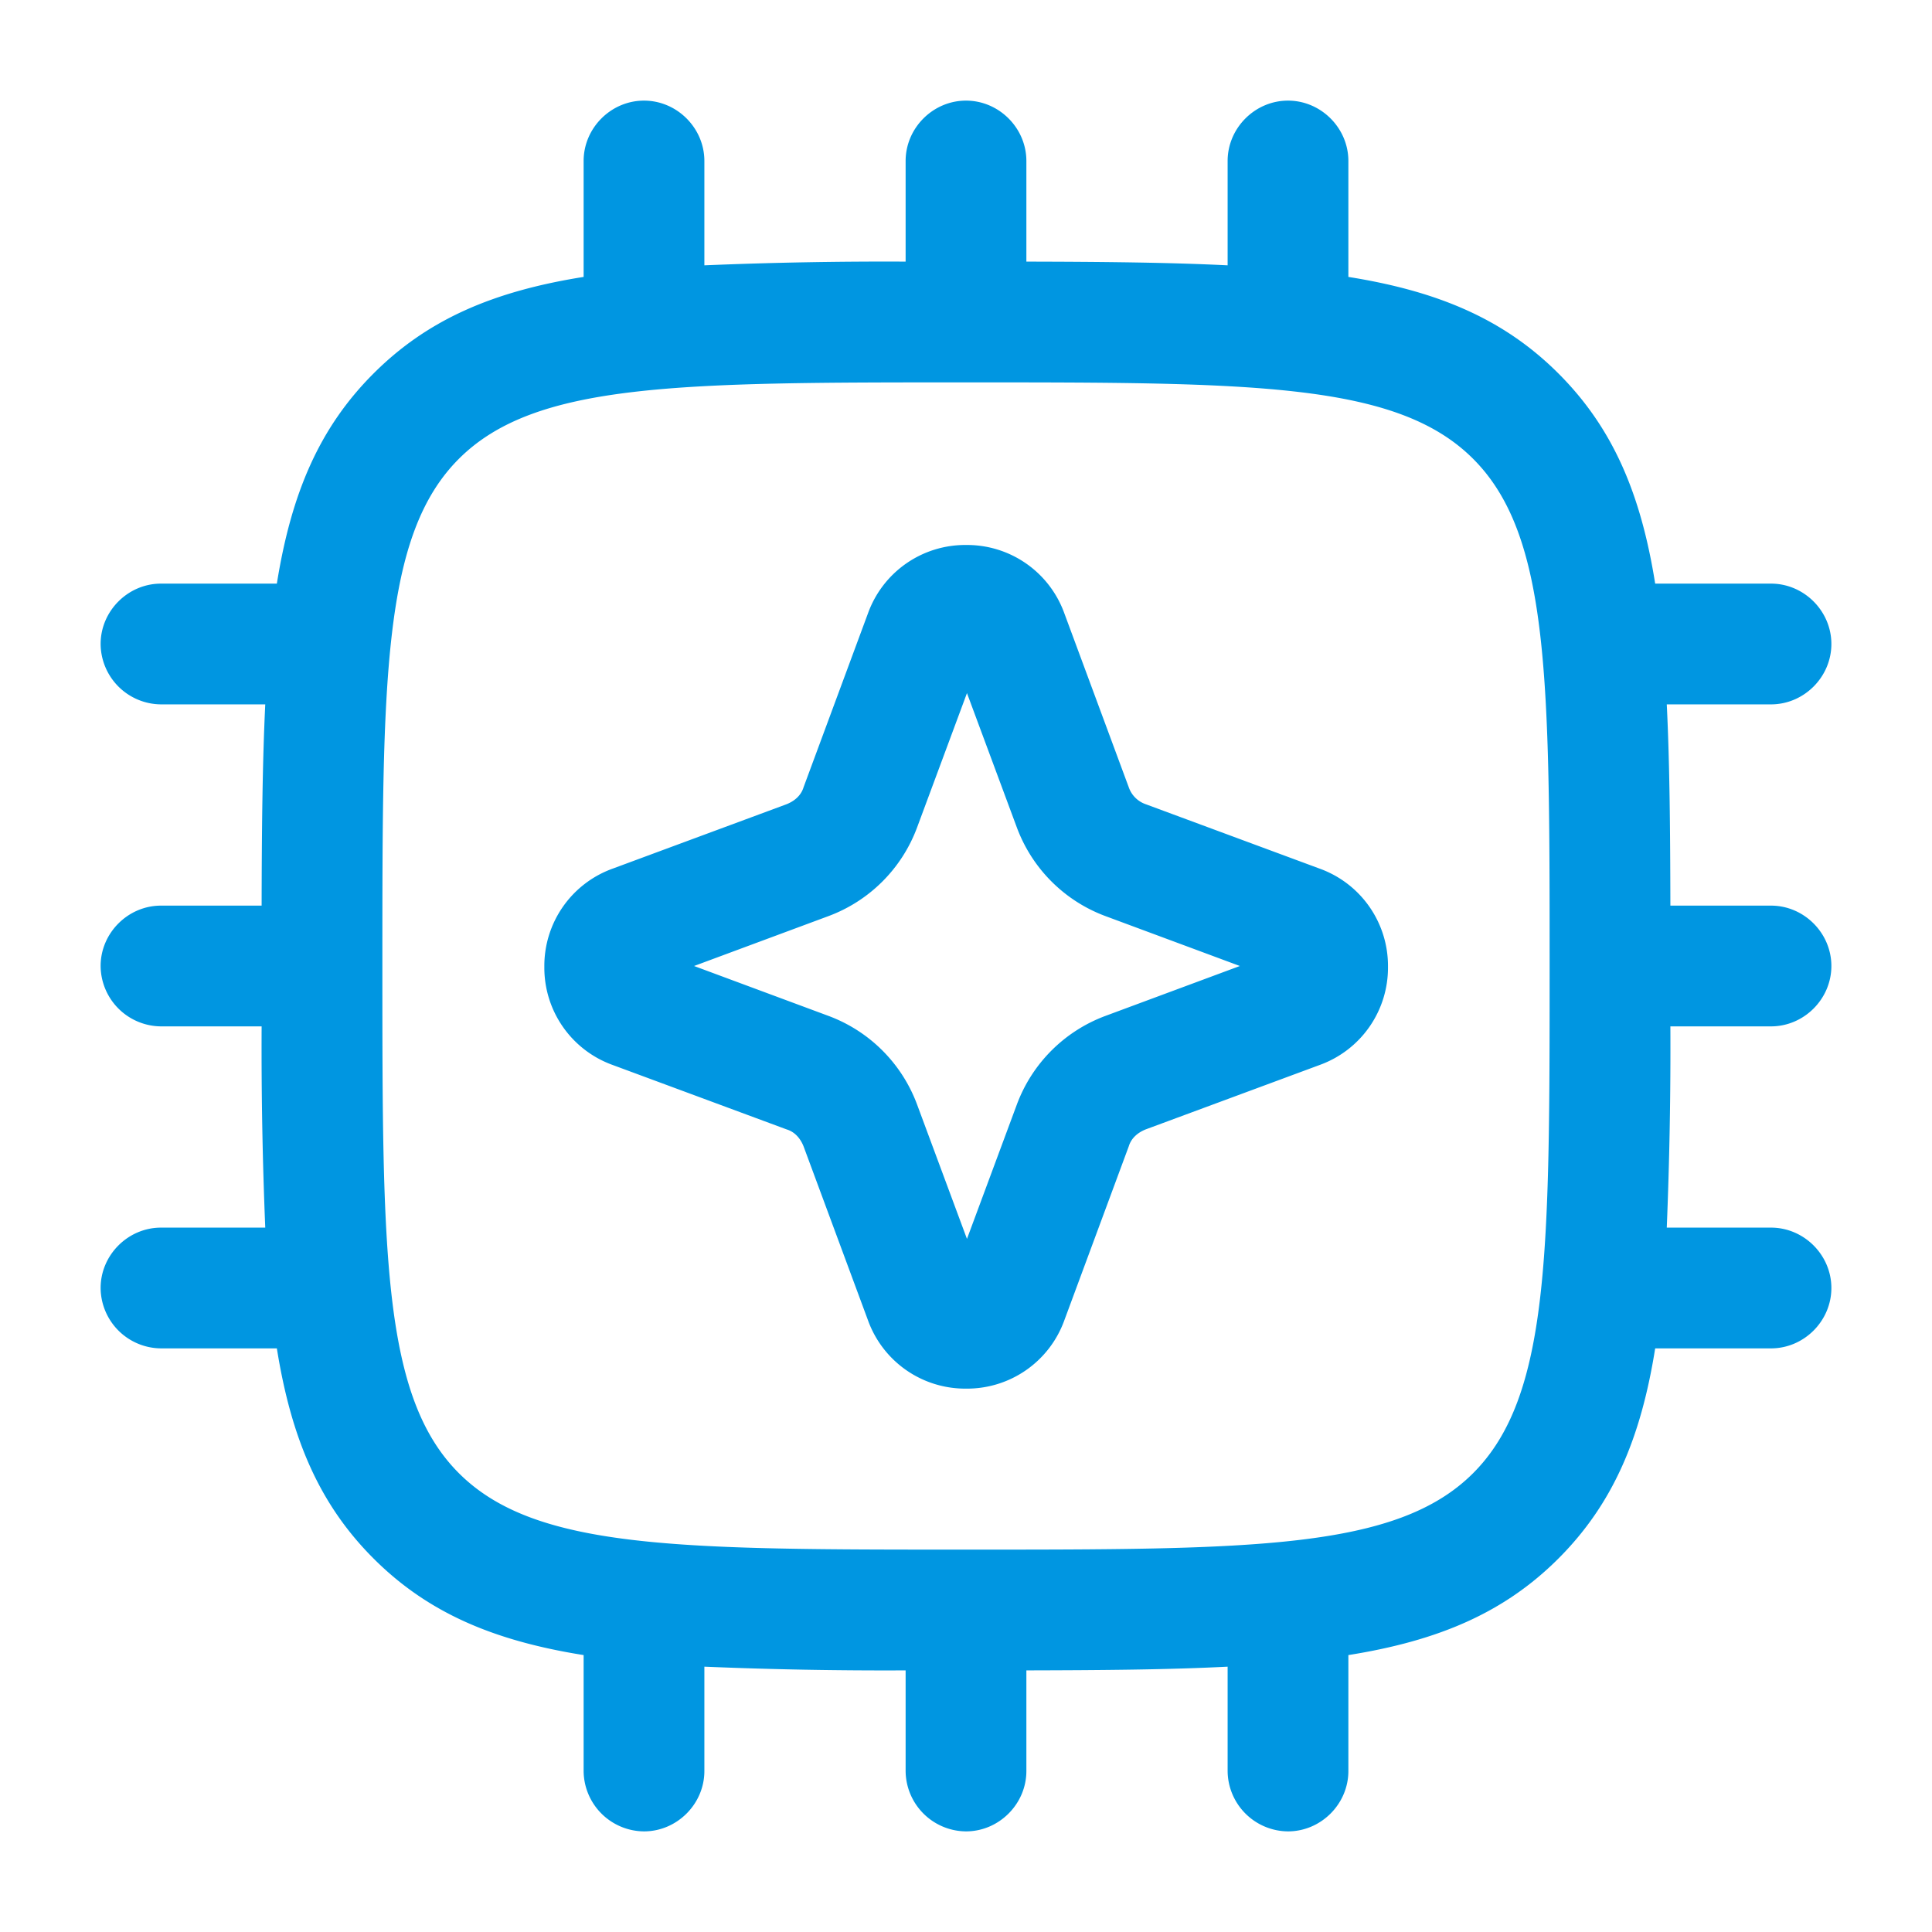
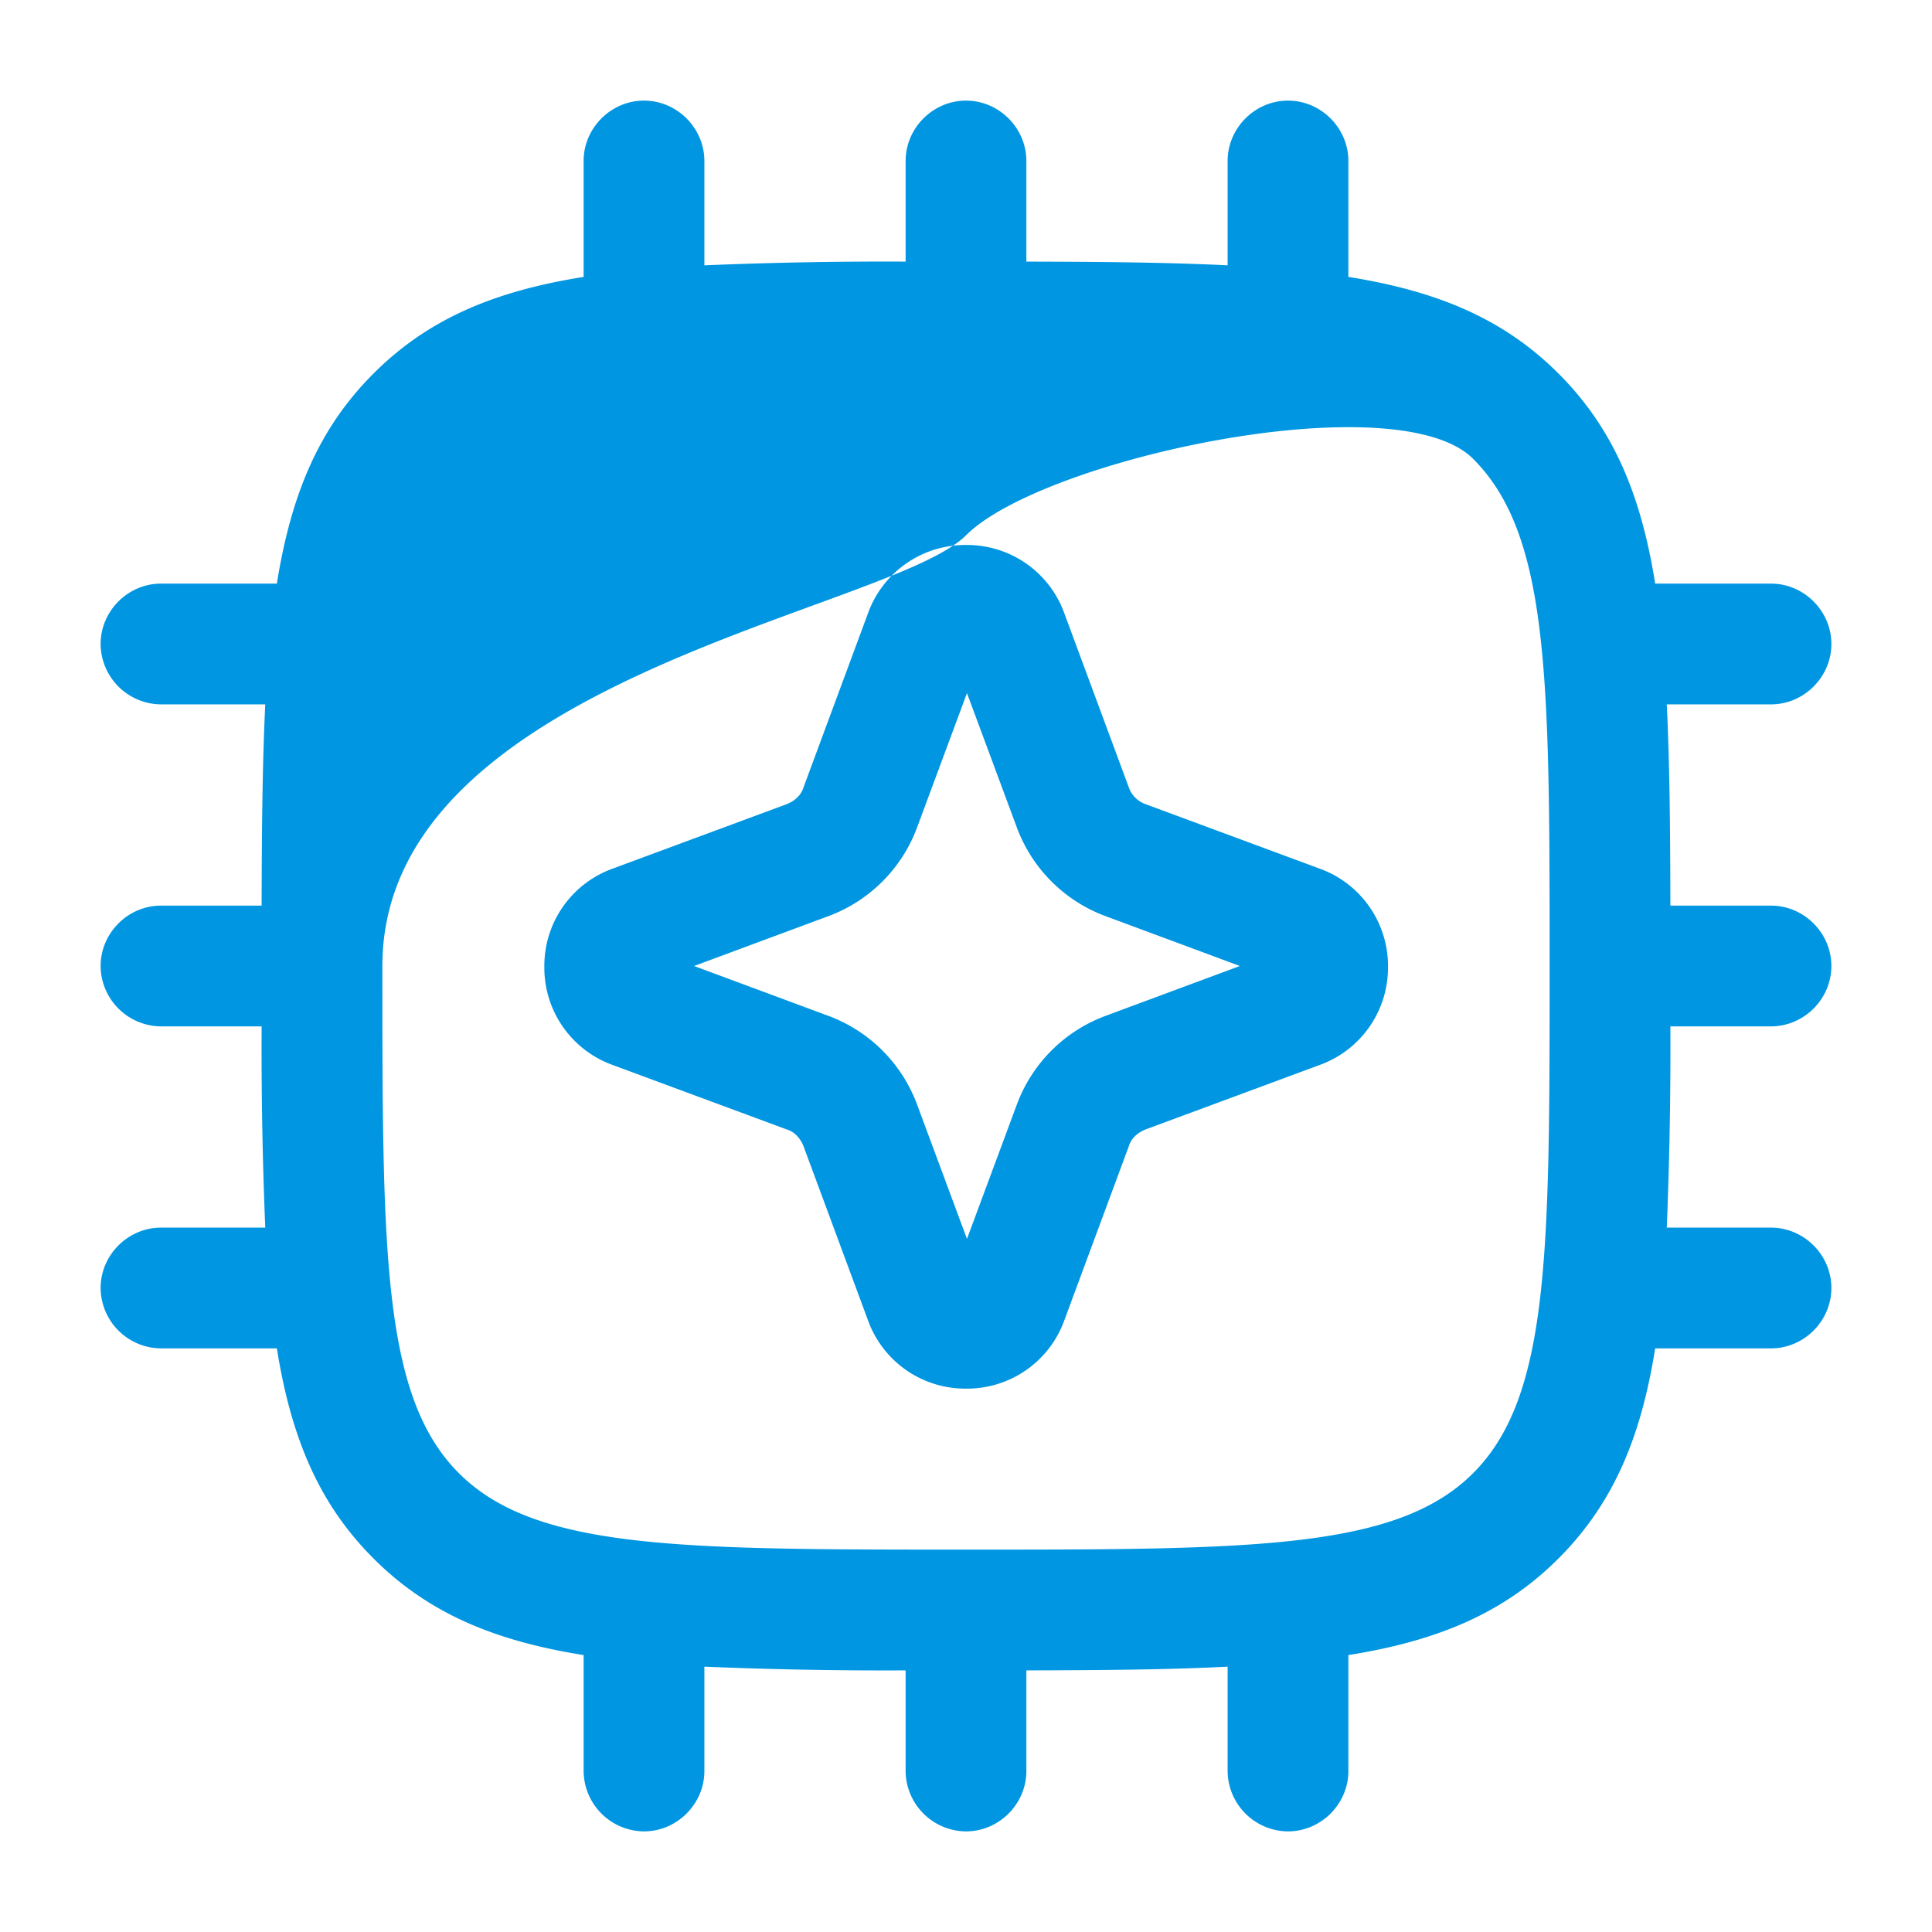
<svg xmlns="http://www.w3.org/2000/svg" fill="none" viewBox="0 0 60 60">
-   <path d="M40 56.875A1.889 1.889 0 0 1 38.125 55v-3.24c-1.815.093-3.88.11-6.25.115V55c0 1.025-.85 1.875-1.875 1.875A1.889 1.889 0 0 1 28.125 55v-3.125c-2.084.01-4.168-.028-6.25-.115V55c0 1.025-.85 1.875-1.875 1.875A1.889 1.889 0 0 1 18.125 55v-3.6c-2.793-.445-4.838-1.313-6.525-3-1.688-1.688-2.555-3.73-3.002-6.525H5A1.889 1.889 0 0 1 3.125 40c0-1.025.85-1.875 1.875-1.875h3.238a135.014 135.014 0 0 1-.113-6.25H5A1.889 1.889 0 0 1 3.125 30c0-1.025.85-1.875 1.875-1.875h3.125c.005-2.372.025-4.435.113-6.25H5A1.889 1.889 0 0 1 3.125 20c0-1.025.85-1.875 1.875-1.875h3.598c.447-2.795 1.314-4.838 3.002-6.525 1.688-1.688 3.732-2.555 6.525-3V5c0-1.025.85-1.875 1.875-1.875s1.875.85 1.875 1.875v3.24c2.082-.087 4.166-.125 6.25-.115V5c0-1.025.85-1.875 1.875-1.875s1.875.85 1.875 1.875v3.125c2.37.005 4.435.025 6.25.115V5c0-1.025.85-1.875 1.875-1.875s1.875.85 1.875 1.875v3.6c2.792.445 4.837 1.313 6.525 3 1.688 1.688 2.558 3.73 3.003 6.525H55c1.025 0 1.875.85 1.875 1.875s-.85 1.875-1.875 1.875h-3.237c.09 1.815.107 3.878.112 6.25H55c1.025 0 1.875.85 1.875 1.875s-.85 1.875-1.875 1.875h-3.125c.01 2.084-.027 4.168-.112 6.25H55c1.025 0 1.875.85 1.875 1.875s-.85 1.875-1.875 1.875h-3.597c-.445 2.795-1.316 4.837-3.003 6.525-1.688 1.688-3.733 2.555-6.525 3V55c0 1.025-.85 1.875-1.875 1.875Zm-10-8.75c8.9 0 13.375 0 15.75-2.375S48.125 38.9 48.125 30s0-13.375-2.375-15.75S38.9 11.875 30 11.875s-13.375 0-15.75 2.375S11.875 21.1 11.875 30s0 13.375 2.375 15.75S21.1 48.125 30 48.125ZM26.955 41a3.21 3.21 0 0 0 3.05 2.125A3.21 3.21 0 0 0 33.055 41l2-5.4c.075-.25.275-.425.525-.525l5.4-2a3.21 3.21 0 0 0 2.125-3.05 3.21 3.21 0 0 0-2.125-3.05l-5.4-2a.851.851 0 0 1-.525-.525l-2-5.4a3.21 3.21 0 0 0-3.05-2.125 3.21 3.21 0 0 0-3.05 2.125l-2 5.4c-.075.25-.275.425-.525.525l-5.4 2a3.21 3.21 0 0 0-2.125 3.05 3.21 3.21 0 0 0 2.125 3.05l5.4 2c.25.075.425.275.525.525l2 5.4Zm-1.225-9.45L21.555 30l4.175-1.55a4.668 4.668 0 0 0 2.75-2.75l1.55-4.175 1.55 4.175a4.668 4.668 0 0 0 2.75 2.75L38.505 30l-4.175 1.55a4.668 4.668 0 0 0-2.75 2.75l-1.55 4.175-1.55-4.175a4.668 4.668 0 0 0-2.75-2.75Z" fill="#0096E1" />
+   <path d="M40 56.875A1.889 1.889 0 0 1 38.125 55v-3.24c-1.815.093-3.88.11-6.25.115V55c0 1.025-.85 1.875-1.875 1.875A1.889 1.889 0 0 1 28.125 55v-3.125c-2.084.01-4.168-.028-6.25-.115V55c0 1.025-.85 1.875-1.875 1.875A1.889 1.889 0 0 1 18.125 55v-3.6c-2.793-.445-4.838-1.313-6.525-3-1.688-1.688-2.555-3.73-3.002-6.525H5A1.889 1.889 0 0 1 3.125 40c0-1.025.85-1.875 1.875-1.875h3.238a135.014 135.014 0 0 1-.113-6.25H5A1.889 1.889 0 0 1 3.125 30c0-1.025.85-1.875 1.875-1.875h3.125c.005-2.372.025-4.435.113-6.25H5A1.889 1.889 0 0 1 3.125 20c0-1.025.85-1.875 1.875-1.875h3.598c.447-2.795 1.314-4.838 3.002-6.525 1.688-1.688 3.732-2.555 6.525-3V5c0-1.025.85-1.875 1.875-1.875s1.875.85 1.875 1.875v3.24c2.082-.087 4.166-.125 6.25-.115V5c0-1.025.85-1.875 1.875-1.875s1.875.85 1.875 1.875v3.125c2.37.005 4.435.025 6.25.115V5c0-1.025.85-1.875 1.875-1.875s1.875.85 1.875 1.875v3.6c2.792.445 4.837 1.313 6.525 3 1.688 1.688 2.558 3.73 3.003 6.525H55c1.025 0 1.875.85 1.875 1.875s-.85 1.875-1.875 1.875h-3.237c.09 1.815.107 3.878.112 6.25H55c1.025 0 1.875.85 1.875 1.875s-.85 1.875-1.875 1.875h-3.125c.01 2.084-.027 4.168-.112 6.25H55c1.025 0 1.875.85 1.875 1.875s-.85 1.875-1.875 1.875h-3.597c-.445 2.795-1.316 4.837-3.003 6.525-1.688 1.688-3.733 2.555-6.525 3V55c0 1.025-.85 1.875-1.875 1.875Zm-10-8.75c8.9 0 13.375 0 15.75-2.375S48.125 38.9 48.125 30s0-13.375-2.375-15.75s-13.375 0-15.75 2.375S11.875 21.1 11.875 30s0 13.375 2.375 15.75S21.1 48.125 30 48.125ZM26.955 41a3.21 3.21 0 0 0 3.05 2.125A3.21 3.21 0 0 0 33.055 41l2-5.4c.075-.25.275-.425.525-.525l5.4-2a3.21 3.21 0 0 0 2.125-3.05 3.21 3.21 0 0 0-2.125-3.05l-5.4-2a.851.851 0 0 1-.525-.525l-2-5.4a3.21 3.21 0 0 0-3.05-2.125 3.21 3.21 0 0 0-3.05 2.125l-2 5.4c-.075.25-.275.425-.525.525l-5.4 2a3.21 3.21 0 0 0-2.125 3.05 3.21 3.21 0 0 0 2.125 3.05l5.4 2c.25.075.425.275.525.525l2 5.4Zm-1.225-9.45L21.555 30l4.175-1.55a4.668 4.668 0 0 0 2.75-2.75l1.55-4.175 1.55 4.175a4.668 4.668 0 0 0 2.75 2.75L38.505 30l-4.175 1.55a4.668 4.668 0 0 0-2.75 2.75l-1.55 4.175-1.55-4.175a4.668 4.668 0 0 0-2.75-2.75Z" fill="#0096E1" />
</svg>